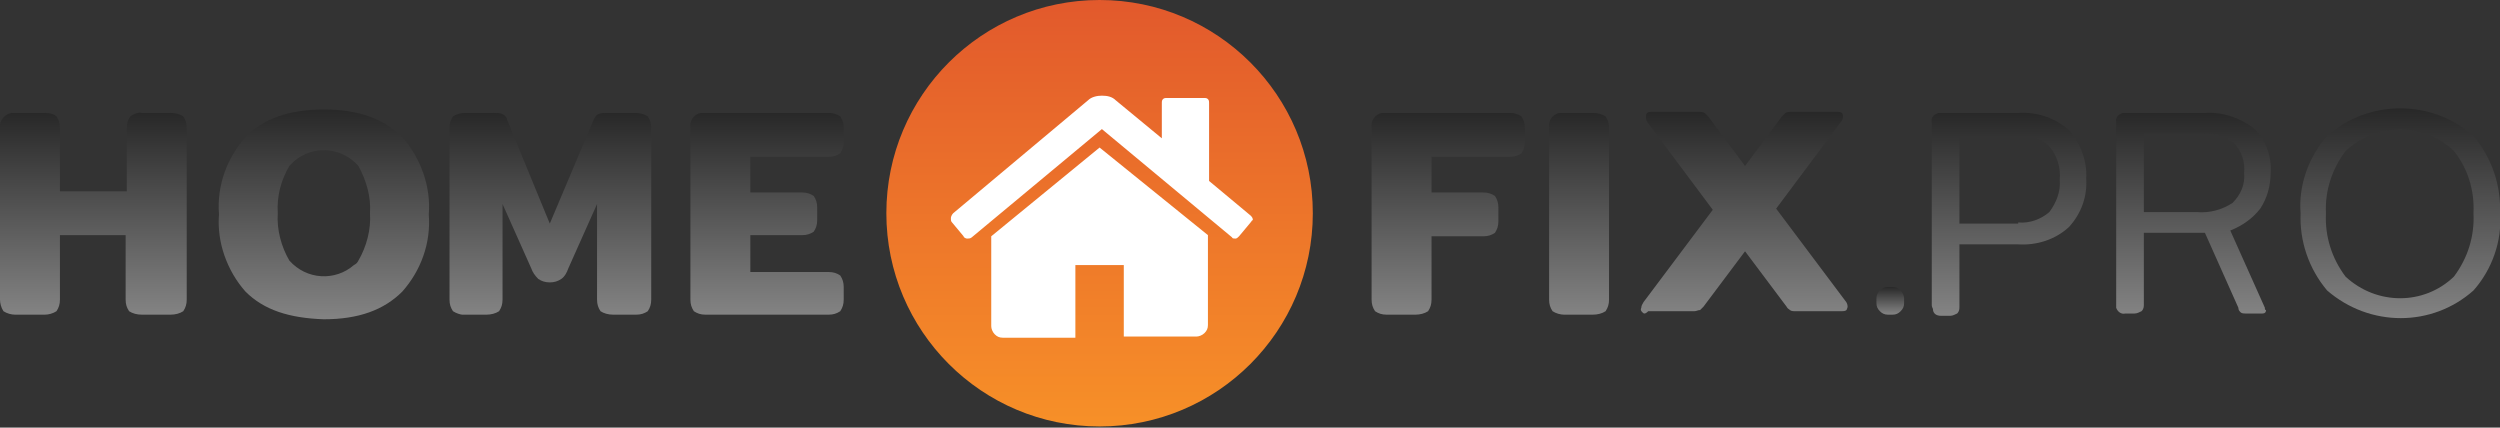
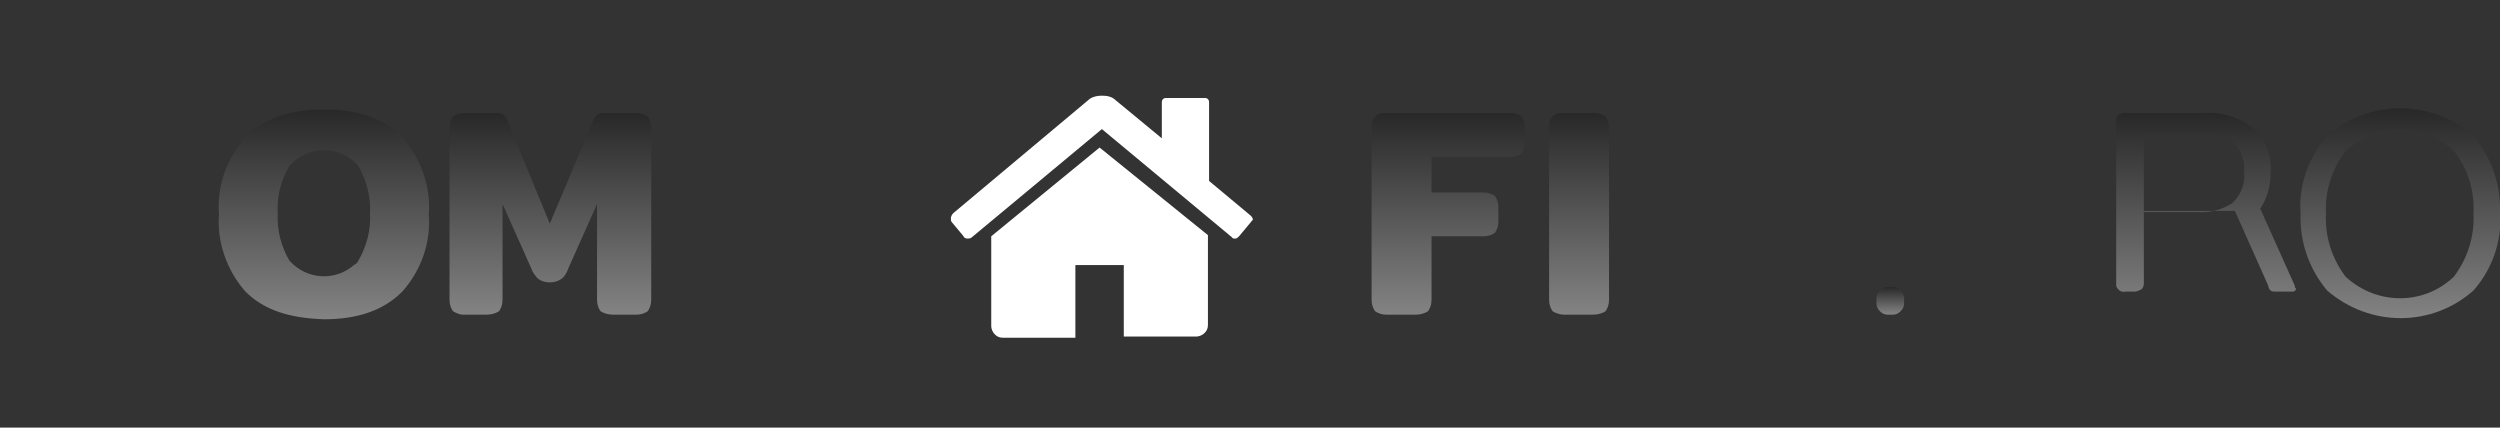
<svg xmlns="http://www.w3.org/2000/svg" version="1.1" id="Layer_1" x="0px" y="0px" viewBox="0 0 216.9 37.1" style="enable-background:new 0 0 216.9 37.1;" xml:space="preserve">
  <rect x="0" y="0" width="216.9" height="37.1" fill="#333333" stroke="none" />
  <style type="text/css">
	.st0{fill:url(#SVGID_1_);}
	.st1{fill:url(#SVGID_2_);}
	.st2{fill:url(#SVGID_3_);}
	.st3{fill:url(#SVGID_4_);}
	.st4{fill:url(#SVGID_5_);}
	.st5{fill:url(#SVGID_6_);}
	.st6{fill:url(#SVGID_7_);}
	.st7{fill:url(#SVGID_8_);}
	.st8{fill:url(#SVGID_9_);}
	.st9{fill:url(#SVGID_10_);}
	.st10{fill:url(#SVGID_11_);}
	.st11{fill:url(#SVGID_12_);}
	.st12{enable-background:new    ;}
	.st13{fill:#FFFFFF;}
</style>
  <title>logo</title>
  <linearGradient id="SVGID_1_" gradientUnits="userSpaceOnUse" x1="57.754" y1="1220.63" x2="57.754" y2="1203.16" gradientTransform="matrix(1 0 0 1 -49.66 -1193.36)">
    <stop offset="0" style="stop-color:#838383" />
    <stop offset="1" style="stop-color:#282828" />
  </linearGradient>
-   <path class="st0" d="M0.3,27C0.1,26.7,0,26.3,0,26V11.1c-0.1-0.6,0.4-1.2,1-1.3c0.1,0,0.2,0,0.4,0h2.5c0.4,0,0.8,0.1,1,0.3  c0.2,0.3,0.3,0.6,0.3,1v5.5H11v-5.5c0-0.4,0.1-0.7,0.3-1c0.3-0.2,0.7-0.4,1-0.3h2.5c0.4,0,0.8,0.1,1.1,0.3c0.2,0.3,0.3,0.6,0.3,1V26  c0,0.4-0.1,0.7-0.3,1c-0.3,0.2-0.7,0.3-1.1,0.3h-2.5c-0.4,0-0.8-0.1-1.1-0.3c-0.2-0.3-0.3-0.6-0.3-1v-5.6H5.2V26  c0,0.4-0.1,0.7-0.3,1c-0.3,0.2-0.7,0.3-1,0.3H1.3C1,27.3,0.6,27.2,0.3,27z" />
  <linearGradient id="SVGID_2_" gradientUnits="userSpaceOnUse" x1="77.76" y1="1221.02" x2="77.76" y2="1202.78" gradientTransform="matrix(1 0 0 1 -49.66 -1193.36)">
    <stop offset="0" style="stop-color:#838383" />
    <stop offset="1" style="stop-color:#282828" />
  </linearGradient>
  <path class="st1" d="M21.3,25.3c-1.6-1.8-2.5-4.3-2.3-6.7c-0.2-2.5,0.7-4.9,2.3-6.7c1.5-1.6,3.8-2.4,6.8-2.4s5.2,0.8,6.8,2.4  c1.6,1.8,2.5,4.3,2.3,6.7c0.2,2.5-0.7,4.9-2.3,6.7c-1.6,1.6-3.8,2.4-6.8,2.4C25.1,27.6,22.9,26.9,21.3,25.3z M31.1,22.6  c0.7-1.2,1.1-2.7,1-4.1c0.1-1.4-0.3-2.8-1-4.1c-1.5-1.7-4-1.8-5.6-0.4c-0.1,0.1-0.2,0.2-0.4,0.4c-0.7,1.2-1.1,2.6-1,4.1  c-0.1,1.4,0.3,2.9,1,4.1c1.5,1.7,4,1.8,5.6,0.4C30.9,22.9,31,22.8,31.1,22.6z" />
  <linearGradient id="SVGID_3_" gradientUnits="userSpaceOnUse" x1="97.41" y1="1220.63" x2="97.41" y2="1203.16" gradientTransform="matrix(1 0 0 1 -49.66 -1193.36)">
    <stop offset="0" style="stop-color:#838383" />
    <stop offset="1" style="stop-color:#282828" />
  </linearGradient>
  <path class="st2" d="M39.3,27c-0.2-0.3-0.3-0.6-0.3-1V11.1c0-0.4,0.1-0.7,0.3-1c0.3-0.2,0.7-0.3,1.1-0.3h2.4c0.3,0,0.6,0,0.8,0.1  s0.4,0.3,0.4,0.5l3.7,9l3.8-9c0.1-0.2,0.2-0.4,0.4-0.5c0.3-0.1,0.5-0.1,0.8-0.1h2.4c0.4,0,0.8,0.1,1.1,0.3c0.2,0.3,0.3,0.6,0.3,1V26  c0,0.4-0.1,0.7-0.3,1c-0.3,0.2-0.6,0.3-1,0.3h-2c-0.4,0-0.8-0.1-1.1-0.3c-0.2-0.3-0.3-0.6-0.3-1v-8.3l-2.5,5.6  c-0.1,0.3-0.3,0.7-0.6,0.9c-0.3,0.2-0.6,0.3-1,0.3s-0.7-0.1-1-0.3c-0.3-0.3-0.5-0.6-0.6-0.9l-2.5-5.6V26c0,0.4-0.1,0.7-0.3,1  c-0.3,0.2-0.7,0.3-1.1,0.3h-2.1C40,27.3,39.6,27.2,39.3,27z" />
  <linearGradient id="SVGID_4_" gradientUnits="userSpaceOnUse" x1="116.202" y1="1220.63" x2="116.202" y2="1203.16" gradientTransform="matrix(1 0 0 1 -49.66 -1193.36)">
    <stop offset="0" style="stop-color:#838383" />
    <stop offset="1" style="stop-color:#282828" />
  </linearGradient>
-   <path class="st3" d="M60.2,27c-0.2-0.3-0.3-0.6-0.3-1V11.1c-0.1-0.6,0.3-1.2,0.9-1.3c0.1,0,0.3,0,0.4,0h10.7c0.4,0,0.7,0.1,1,0.3  c0.2,0.3,0.3,0.6,0.3,1v1.2c0,0.4-0.1,0.7-0.3,1c-0.3,0.2-0.6,0.3-1,0.3h-6.8v3.1h4.5c0.4,0,0.7,0.1,1,0.3c0.2,0.3,0.3,0.6,0.3,1  v1.1c0,0.4-0.1,0.7-0.3,1c-0.3,0.2-0.6,0.3-1,0.3h-4.5v3.2h6.8c0.4,0,0.7,0.1,1,0.3c0.2,0.3,0.3,0.6,0.3,1V26c0,0.4-0.1,0.7-0.3,1  c-0.3,0.2-0.6,0.3-1,0.3H61.2C60.8,27.3,60.5,27.2,60.2,27z" />
  <linearGradient id="SVGID_5_" gradientUnits="userSpaceOnUse" x1="175.302" y1="1220.63" x2="175.302" y2="1203.16" gradientTransform="matrix(1 0 0 1 -49.66 -1193.36)">
    <stop offset="0" style="stop-color:#838383" />
    <stop offset="1" style="stop-color:#282828" />
  </linearGradient>
  <path class="st4" d="M119.3,27c-0.2-0.3-0.3-0.6-0.3-1V11.1c-0.1-0.6,0.3-1.2,0.9-1.3c0.2,0,0.3,0,0.5,0H131c0.4,0,0.7,0.1,1,0.3  c0.2,0.3,0.3,0.6,0.3,1v1.2c0,0.4-0.1,0.7-0.3,1c-0.3,0.2-0.6,0.3-1,0.3h-6.8v3.1h4.5c0.4,0,0.7,0.1,1,0.3c0.2,0.3,0.3,0.6,0.3,1  v1.2c0,0.4-0.1,0.7-0.3,1c-0.3,0.2-0.6,0.3-1,0.3h-4.5V26c0,0.4-0.1,0.7-0.3,1c-0.3,0.2-0.7,0.3-1.1,0.3h-2.5  C119.9,27.3,119.6,27.2,119.3,27z" />
  <linearGradient id="SVGID_6_" gradientUnits="userSpaceOnUse" x1="186.652" y1="1220.63" x2="186.652" y2="1203.16" gradientTransform="matrix(1 0 0 1 -49.66 -1193.36)">
    <stop offset="0" style="stop-color:#838383" />
    <stop offset="1" style="stop-color:#282828" />
  </linearGradient>
  <path class="st5" d="M134.7,27c-0.2-0.3-0.3-0.6-0.3-1V11.1c-0.1-0.6,0.3-1.2,0.9-1.3c0.1,0,0.3,0,0.4,0h2.5c0.4,0,0.8,0.1,1.1,0.3  c0.2,0.3,0.3,0.6,0.3,1V26c0,0.4-0.1,0.7-0.3,1c-0.3,0.2-0.7,0.3-1.1,0.3h-2.5C135.4,27.3,135,27.2,134.7,27z" />
  <linearGradient id="SVGID_7_" gradientUnits="userSpaceOnUse" x1="200.989" y1="1220.632" x2="200.989" y2="1203.159" gradientTransform="matrix(1 0 0 1 -49.66 -1193.36)">
    <stop offset="0" style="stop-color:#838383" />
    <stop offset="1" style="stop-color:#282828" />
  </linearGradient>
-   <path class="st6" d="M142.5,27.1c-0.1-0.1-0.2-0.2-0.1-0.4c0-0.2,0.1-0.3,0.2-0.5l6-8l-5.6-7.5c-0.1-0.1-0.2-0.3-0.2-0.5  c0-0.1,0-0.3,0.1-0.4c0.1-0.1,0.3-0.1,0.4-0.1h4c0.2,0,0.4,0,0.6,0.1c0.1,0.1,0.2,0.2,0.3,0.3l3.2,4.3l3.2-4.3  c0.1-0.1,0.2-0.2,0.3-0.3c0.2-0.1,0.4-0.1,0.5-0.1h4c0.1,0,0.3,0,0.4,0.1c0.1,0.1,0.1,0.2,0.1,0.3c0,0.2-0.1,0.4-0.2,0.5l-5.6,7.5  l6,8c0.1,0.1,0.2,0.3,0.2,0.5c0,0.1-0.1,0.3-0.1,0.3c-0.1,0.1-0.3,0.1-0.4,0.1h-4c-0.2,0-0.4,0-0.5-0.1s-0.2-0.1-0.3-0.3l-3.6-4.8  l-3.6,4.8c-0.1,0.1-0.2,0.2-0.3,0.3c-0.2,0-0.3,0.1-0.5,0.1h-4C142.7,27.3,142.6,27.2,142.5,27.1z" />
  <linearGradient id="SVGID_8_" gradientUnits="userSpaceOnUse" x1="213.66" y1="1220.63" x2="213.66" y2="1218.24" gradientTransform="matrix(1 0 0 1 -49.66 -1193.36)">
    <stop offset="0" style="stop-color:#838383" />
    <stop offset="1" style="stop-color:#282828" />
  </linearGradient>
  <path class="st7" d="M163.1,27c-0.2-0.2-0.3-0.4-0.3-0.7v-0.4c0-0.3,0.1-0.5,0.3-0.7s0.4-0.3,0.7-0.3h0.4c0.3,0,0.5,0.1,0.7,0.3  c0.2,0.2,0.3,0.5,0.3,0.7v0.4c0,0.3-0.1,0.5-0.3,0.7s-0.4,0.3-0.7,0.3h-0.4C163.5,27.3,163.3,27.2,163.1,27z" />
  <linearGradient id="SVGID_9_" gradientUnits="userSpaceOnUse" x1="223.957" y1="1220.624" x2="223.957" y2="1203.153" gradientTransform="matrix(1 0 0 1 -49.66 -1193.36)">
    <stop offset="0" style="stop-color:#838383" />
    <stop offset="1" style="stop-color:#282828" />
  </linearGradient>
-   <path class="st8" d="M167.6,26.5V10.6c-0.1-0.4,0.2-0.7,0.6-0.8c0.1,0,0.1,0,0.2,0h6.7c1.6-0.1,3.2,0.4,4.4,1.5  c1,1.1,1.6,2.7,1.5,4.2c0.1,1.5-0.4,3-1.5,4.2c-1.2,1.1-2.8,1.6-4.4,1.5H170v5.4c0,0.2,0,0.4-0.2,0.6c-0.2,0.1-0.4,0.2-0.6,0.2h-0.8  c-0.4,0-0.7-0.2-0.7-0.6C167.6,26.6,167.6,26.5,167.6,26.5z M175.1,19.3c1,0.1,2-0.3,2.7-0.9c0.6-0.8,1-1.8,0.9-2.8  c0.1-1-0.2-2.1-0.9-2.9c-0.7-0.7-1.7-1-2.7-0.9H170v7.6h5.1V19.3z" />
  <linearGradient id="SVGID_10_" gradientUnits="userSpaceOnUse" x1="239.957" y1="1220.63" x2="239.957" y2="1203.16" gradientTransform="matrix(1 0 0 1 -49.66 -1193.36)">
    <stop offset="0" style="stop-color:#838383" />
    <stop offset="1" style="stop-color:#282828" />
  </linearGradient>
-   <path class="st9" d="M183.6,26.5V10.6c-0.1-0.4,0.2-0.7,0.6-0.8c0.1,0,0.1,0,0.2,0h6.9c1.5-0.1,3,0.4,4.2,1.3c1.1,1,1.6,2.5,1.5,3.9  c0,1.1-0.3,2.2-0.9,3.1c-0.7,0.9-1.6,1.5-2.6,1.9l3,6.7c0,0.1,0,0.2,0.1,0.2c0,0.2-0.1,0.3-0.3,0.3h-0.1h-1.4c-0.1,0-0.3,0-0.4-0.1  c-0.1-0.1-0.2-0.2-0.2-0.4l-2.9-6.5H186v6.2c0,0.2,0,0.4-0.2,0.6c-0.2,0.1-0.4,0.2-0.6,0.2h-0.8c-0.4,0.1-0.7-0.2-0.8-0.5  C183.6,26.7,183.6,26.6,183.6,26.5z M190.6,18.4c1.1,0.1,2.2-0.2,3.1-0.8c0.7-0.7,1.1-1.6,1-2.6c0.1-0.9-0.2-1.9-0.9-2.6  c-0.8-0.6-1.7-0.9-2.7-0.8H186v6.8H190.6L190.6,18.4z" />
+   <path class="st9" d="M183.6,26.5V10.6c-0.1-0.4,0.2-0.7,0.6-0.8c0.1,0,0.1,0,0.2,0h6.9c1.5-0.1,3,0.4,4.2,1.3c1.1,1,1.6,2.5,1.5,3.9  c0,1.1-0.3,2.2-0.9,3.1l3,6.7c0,0.1,0,0.2,0.1,0.2c0,0.2-0.1,0.3-0.3,0.3h-0.1h-1.4c-0.1,0-0.3,0-0.4-0.1  c-0.1-0.1-0.2-0.2-0.2-0.4l-2.9-6.5H186v6.2c0,0.2,0,0.4-0.2,0.6c-0.2,0.1-0.4,0.2-0.6,0.2h-0.8c-0.4,0.1-0.7-0.2-0.8-0.5  C183.6,26.7,183.6,26.6,183.6,26.5z M190.6,18.4c1.1,0.1,2.2-0.2,3.1-0.8c0.7-0.7,1.1-1.6,1-2.6c0.1-0.9-0.2-1.9-0.9-2.6  c-0.8-0.6-1.7-0.9-2.7-0.8H186v6.8H190.6L190.6,18.4z" />
  <linearGradient id="SVGID_11_" gradientUnits="userSpaceOnUse" x1="257.91" y1="1221.008" x2="257.91" y2="1202.769" gradientTransform="matrix(1 0 0 1 -49.66 -1193.36)">
    <stop offset="0" style="stop-color:#838383" />
    <stop offset="1" style="stop-color:#282828" />
  </linearGradient>
  <path class="st10" d="M201.9,25.2c-1.6-1.9-2.4-4.3-2.3-6.7c-0.2-2.4,0.7-4.9,2.3-6.7c3.6-3.2,9.1-3.2,12.7,0  c1.6,1.9,2.4,4.3,2.3,6.7c0.2,2.4-0.7,4.9-2.3,6.7C211,28.4,205.6,28.4,201.9,25.2z M212.9,24c1.2-1.6,1.8-3.5,1.7-5.5  c0.1-2-0.5-3.9-1.7-5.4c-2.6-2.5-6.7-2.5-9.4,0c-1.2,1.6-1.8,3.5-1.7,5.4c-0.1,2,0.5,3.9,1.7,5.5C206.2,26.5,210.3,26.5,212.9,24  L212.9,24z" />
  <linearGradient id="SVGID_12_" gradientUnits="userSpaceOnUse" x1="95.4" y1="1189.08" x2="95.4" y2="1152" gradientTransform="matrix(1 0 0 1 0 -1152)">
    <stop offset="0" style="stop-color:#F79028" />
    <stop offset="1" style="stop-color:#E2592C" />
  </linearGradient>
-   <circle class="st11" cx="95.4" cy="18.5" r="18.5" />
  <g class="st12">
    <path class="st13" d="M108.5,19.3l-1,1.2c-0.1,0.1-0.2,0.2-0.3,0.2h0c-0.1,0-0.3,0-0.3-0.1l-11.3-9.4l-11.3,9.4   c-0.1,0.1-0.3,0.1-0.4,0.1c-0.1,0-0.3-0.1-0.3-0.2l-1-1.2c-0.1-0.1-0.1-0.2-0.1-0.4c0-0.1,0.1-0.3,0.2-0.4l11.7-9.8   c0.3-0.3,0.8-0.4,1.2-0.4c0.5,0,0.9,0.1,1.2,0.4l4,3.3V9c0-0.2,0-0.3,0.1-0.4c0.1-0.1,0.2-0.1,0.4-0.1h3.1c0.2,0,0.3,0,0.4,0.1   c0.1,0.1,0.1,0.2,0.1,0.4v6.7l3.6,3c0.1,0.1,0.2,0.2,0.2,0.4C108.6,19.1,108.6,19.2,108.5,19.3z M104.8,20.4v7.8   c0,0.3-0.1,0.5-0.3,0.7c-0.2,0.2-0.5,0.3-0.7,0.3h-6.3V23h-4.2v6.3h-6.3c-0.3,0-0.5-0.1-0.7-0.3c-0.2-0.2-0.3-0.5-0.3-0.7v-7.8   c0,0,0,0,0,0c0,0,0,0,0,0l9.4-7.7L104.8,20.4C104.8,20.4,104.8,20.4,104.8,20.4z" />
  </g>
</svg>